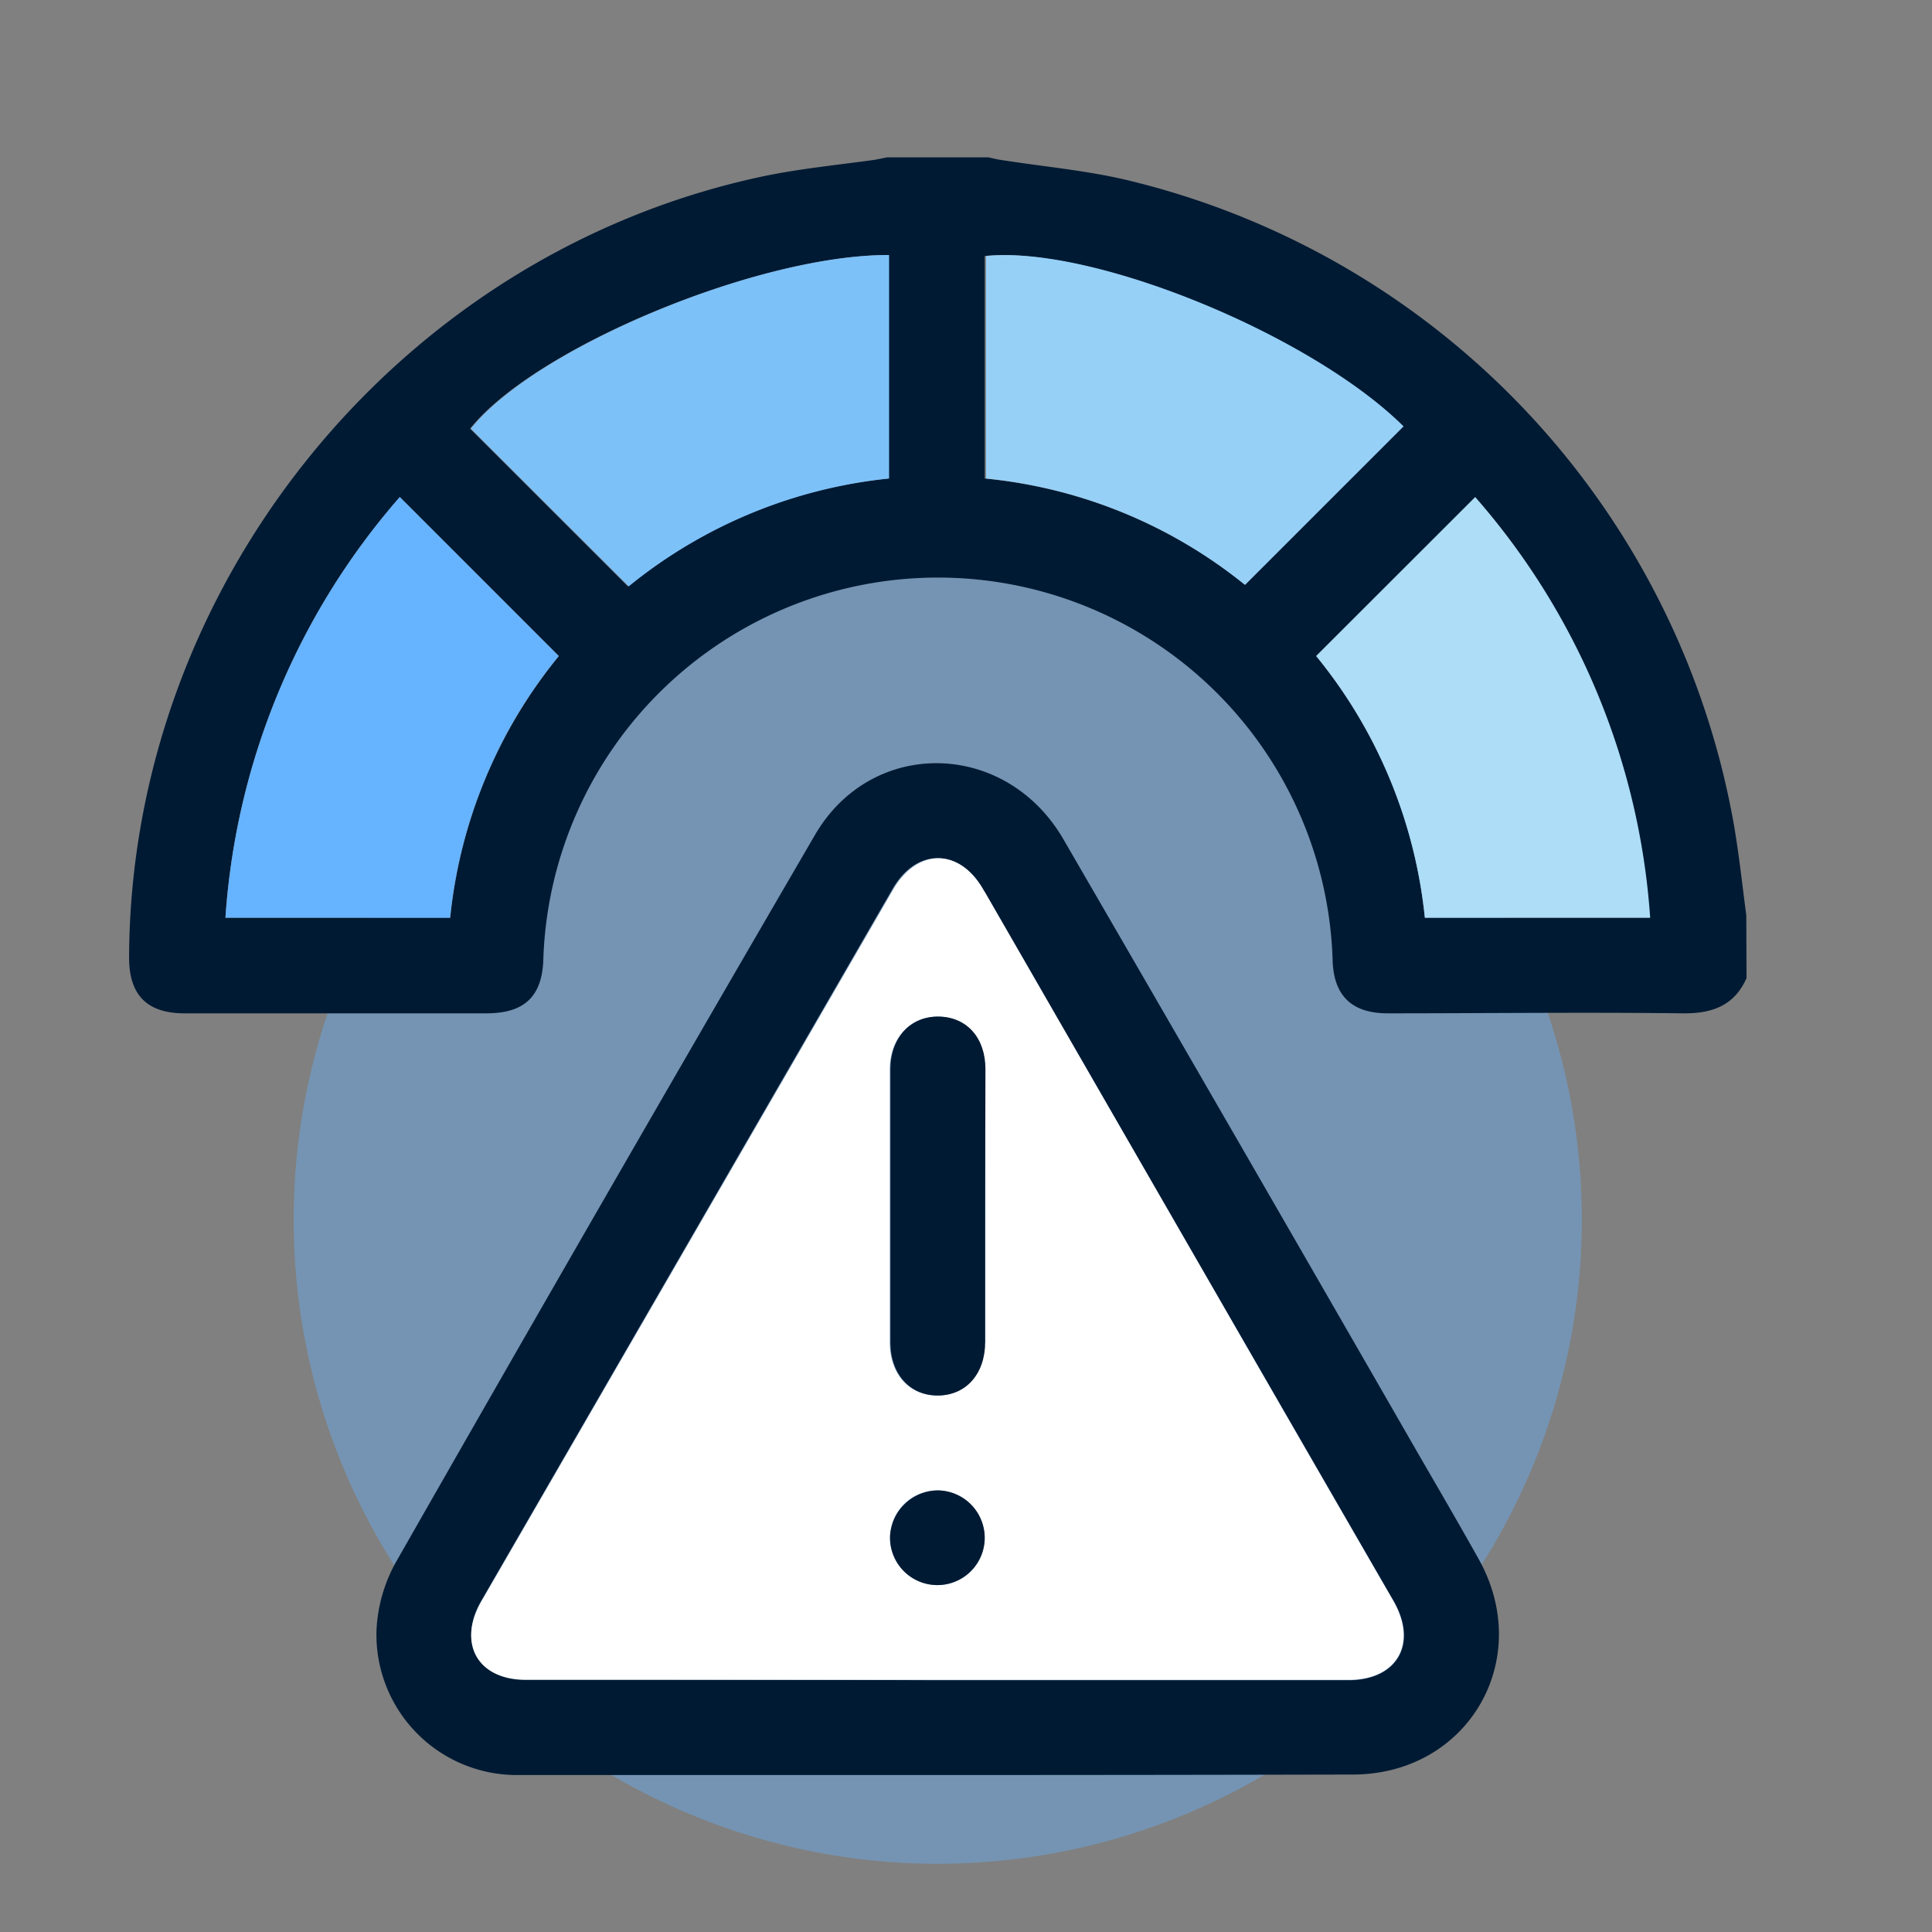
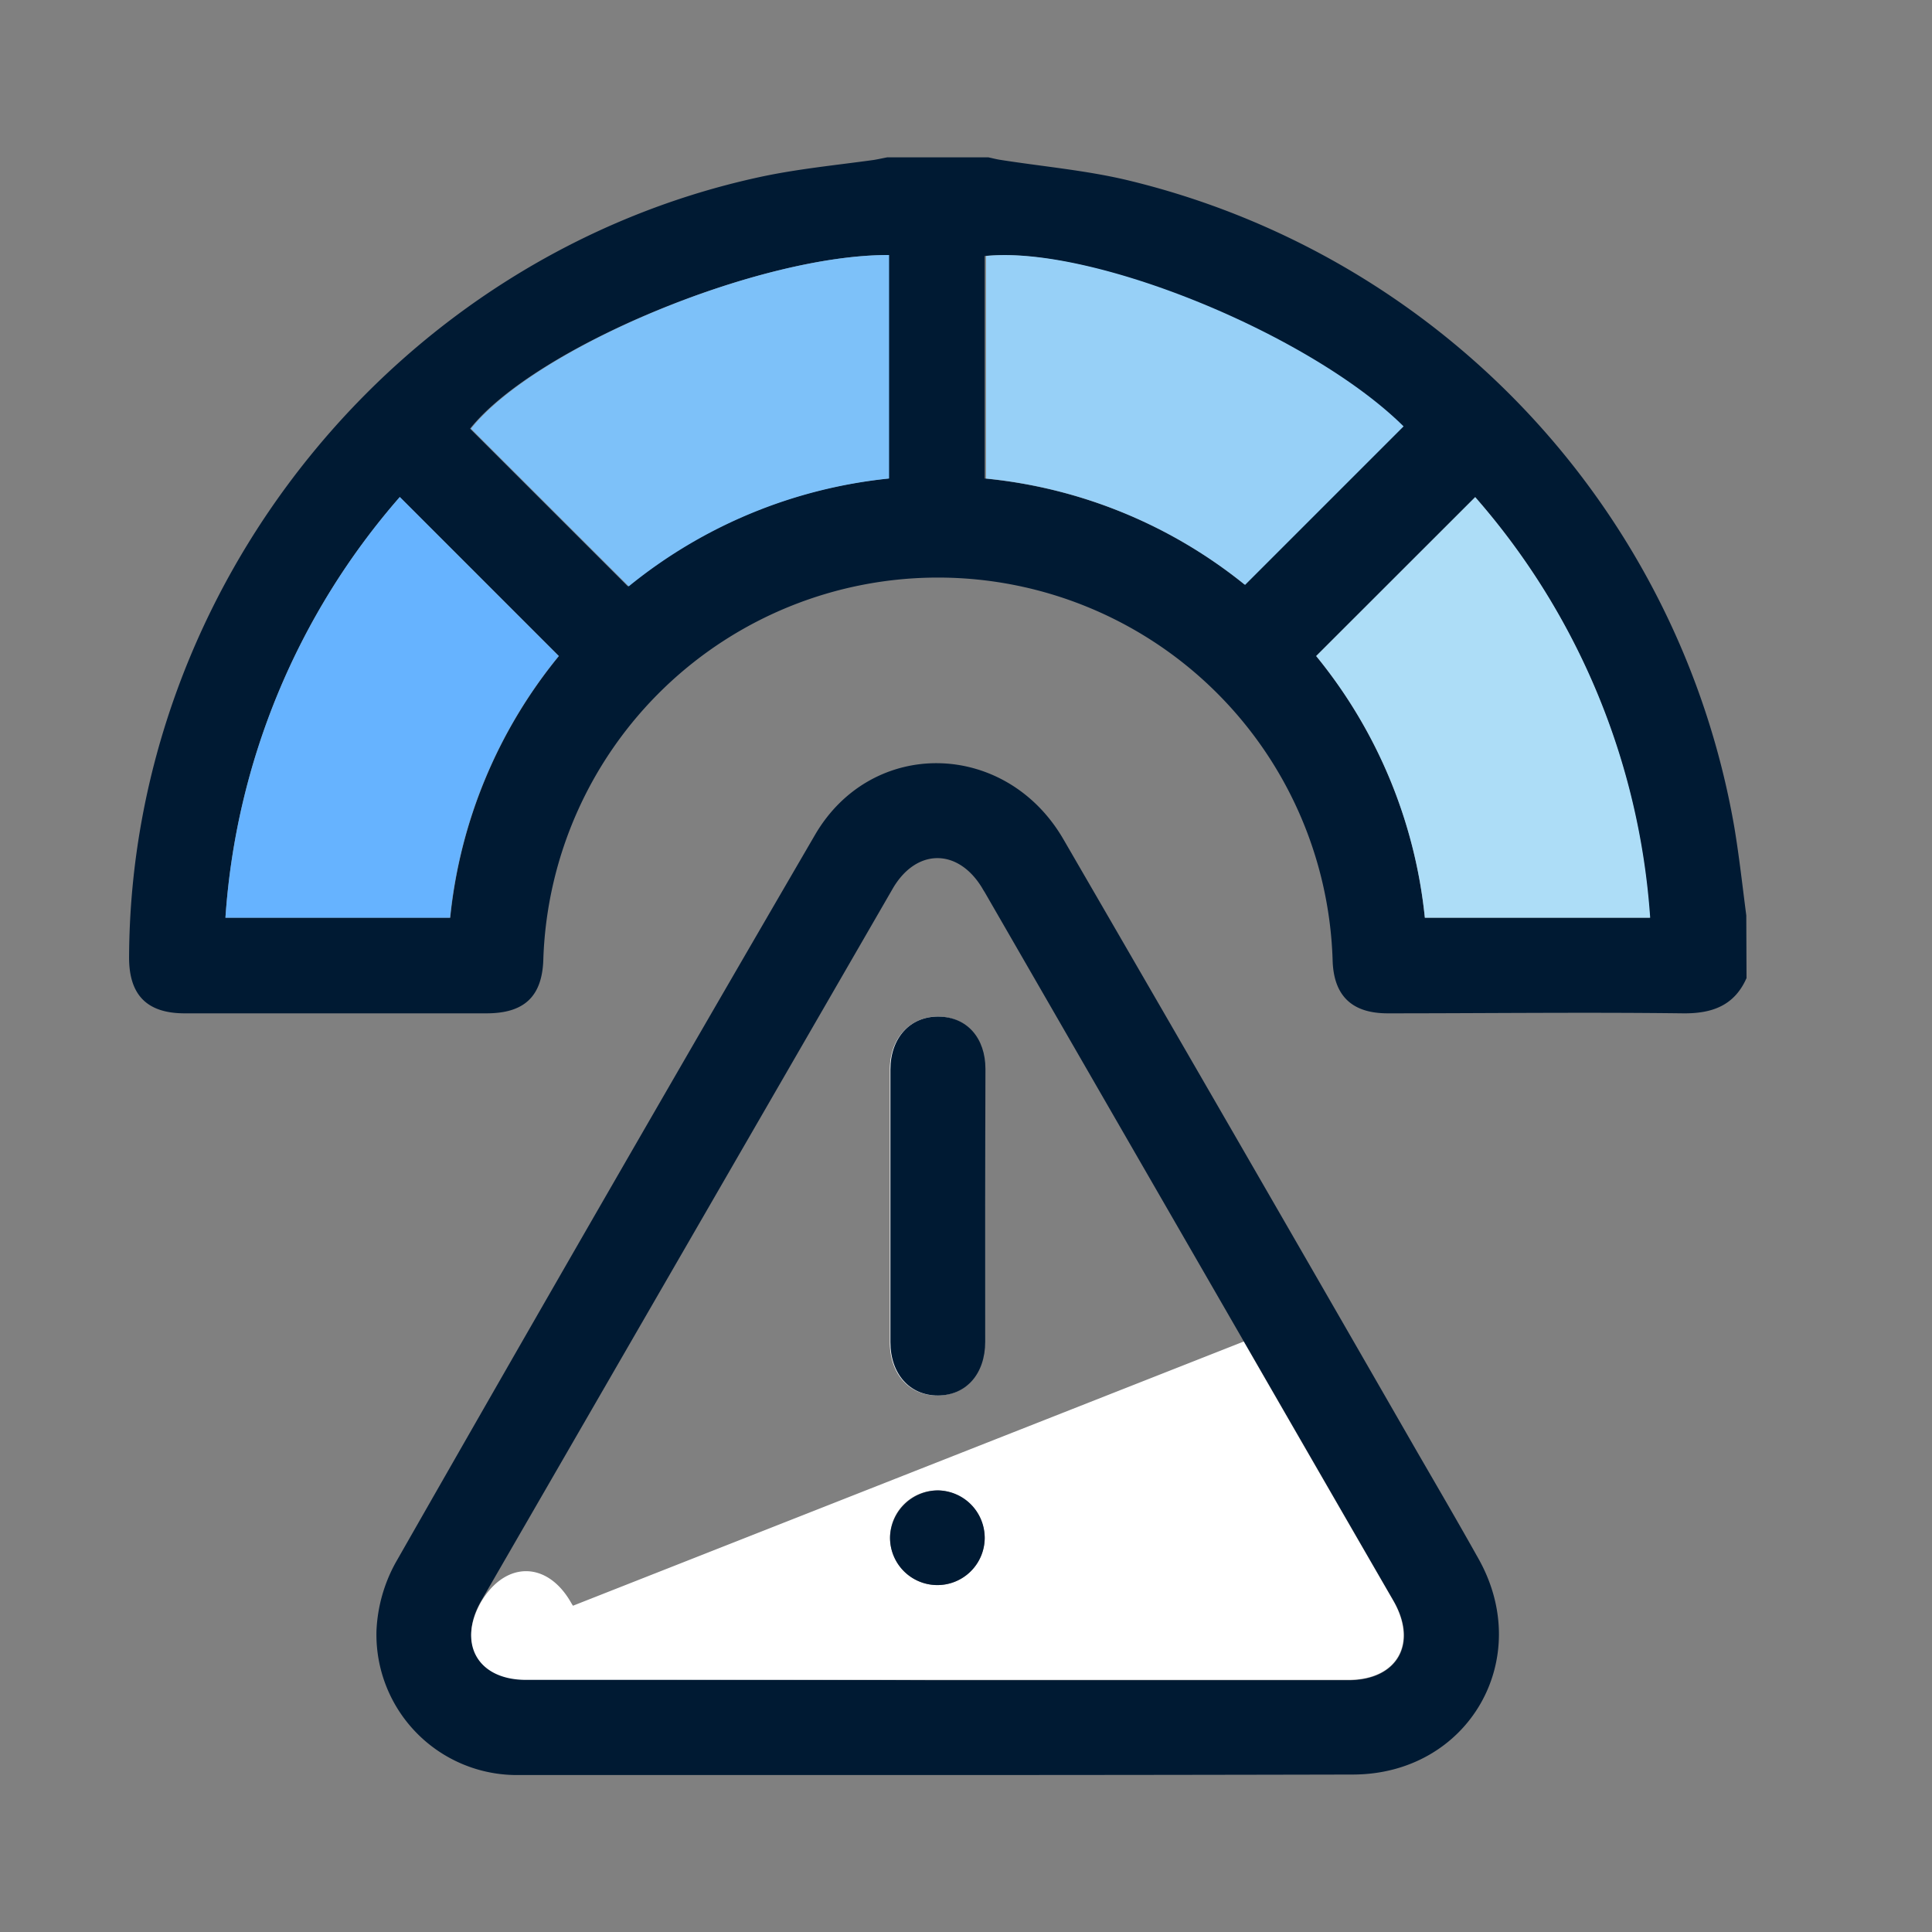
<svg xmlns="http://www.w3.org/2000/svg" id="Capa_1" data-name="Capa 1" viewBox="0 0 160 160">
  <rect x="0" y="0" width="160" height="160" fill="#808080" stroke="none" />
  <defs>
    <style>.cls-1,.cls-3{fill:#66b3ff;}.cls-1{opacity:0.4;isolation:isolate;}.cls-2{fill:#001a33;}.cls-4{fill:#adddf7;}.cls-5{fill:#7dc1f9;}.cls-6{fill:#97d0f7;}.cls-7{fill:#fff;}</style>
  </defs>
-   <path class="cls-1" d="M131,101A53.34,53.34,0,1,1,77.67,47.67,53.33,53.33,0,0,1,131,101Z" />
  <path class="cls-2" d="M144.64,81c-1,2.27-2.84,2.95-5.27,2.92-8.15-.1-16.3,0-24.45,0-3,0-4.5-1.49-4.56-4.47A32.7,32.7,0,0,0,45,79.33c-.06,3.15-1.53,4.59-4.71,4.59h-25c-3.13,0-4.62-1.53-4.6-4.68.14-30.68,22.13-58,52.1-64.55,3.14-.69,6.36-1,9.55-1.44.38-.06.76-.15,1.14-.22h8.37c.33.07.67.16,1,.21,3.44.54,6.92.85,10.3,1.63a66.85,66.85,0,0,1,50.47,53.58c.41,2.44.68,4.91,1,7.36ZM33.11,41.16A59,59,0,0,0,18.67,76H37.29a40.66,40.66,0,0,1,9-21.67ZM109,54.33A40.75,40.75,0,0,1,118,76h18.62a58.94,58.94,0,0,0-14.45-34.83Zm-57-5.77a40.7,40.7,0,0,1,21.56-8.93V21.12c-10.82,0-29.3,7.69-34.63,14.38Zm51-.12,13.13-13.13c-7.65-7.58-25.72-15-34.58-14.11V39.63A40.42,40.42,0,0,1,103.11,48.44Z" />
  <path class="cls-2" d="M77.64,147c-11.55,0-23.11,0-34.66,0a11.63,11.63,0,0,1-11.8-12,12.82,12.82,0,0,1,1.58-5.58Q50,99.2,67.49,69.15c4.71-8.1,15.81-7.87,20.58.36q14.72,25.38,29.34,50.81c1.68,2.9,3.37,5.8,5,8.71,4.74,8.35-.8,17.92-10.38,17.93Q94.85,147,77.64,147Zm-.08-7.85h34.13c4,0,5.77-3,3.74-6.53q-6.2-10.74-12.4-21.49L81.55,73.89c-.07-.11-.14-.22-.2-.33-2-3.33-5.45-3.32-7.4,0l-34.09,59c-2,3.44-.25,6.46,3.71,6.47Z" />
  <path class="cls-3" d="M33.11,41.16,46.27,54.33a40.66,40.66,0,0,0-9,21.67H18.67A59,59,0,0,1,33.11,41.16Z" />
  <path class="cls-4" d="M109,54.33l13.17-13.16A58.94,58.94,0,0,1,136.66,76H118A40.75,40.75,0,0,0,109,54.33Z" />
  <path class="cls-5" d="M52.07,48.56,39,35.5c5.33-6.69,23.81-14.42,34.63-14.38V39.63A40.7,40.7,0,0,0,52.07,48.56Z" />
  <path class="cls-6" d="M103.11,48.44a40.42,40.42,0,0,0-21.45-8.81V21.2c8.86-.9,26.93,6.53,34.58,14.11Z" />
-   <path class="cls-7" d="M77.56,139.12h-34c-4,0-5.69-3-3.71-6.47L74,73.61c2-3.37,5.43-3.38,7.4,0,.06.11.13.22.2.33L103,111.1q6.19,10.75,12.4,21.49c2,3.53.31,6.53-3.74,6.53Zm4-39.23c0-3.79,0-7.57,0-11.36,0-2.55-1.59-4.32-3.87-4.34s-4,1.76-4,4.38q0,11.3,0,22.59c0,2.63,1.61,4.42,3.94,4.41s3.9-1.79,3.91-4.45Zm-3.88,23.54a3.92,3.92,0,1,0,3.87,3.93A4,4,0,0,0,77.71,123.43Z" />
+   <path class="cls-7" d="M77.56,139.12h-34c-4,0-5.69-3-3.71-6.47c2-3.37,5.43-3.38,7.4,0,.06.11.13.22.2.33L103,111.1q6.19,10.75,12.4,21.49c2,3.53.31,6.53-3.74,6.53Zm4-39.23c0-3.79,0-7.57,0-11.36,0-2.55-1.59-4.32-3.87-4.34s-4,1.76-4,4.38q0,11.3,0,22.59c0,2.63,1.61,4.42,3.94,4.41s3.9-1.79,3.91-4.45Zm-3.88,23.54a3.92,3.92,0,1,0,3.87,3.93A4,4,0,0,0,77.71,123.43Z" />
  <path class="cls-2" d="M81.59,99.89v11.23c0,2.66-1.58,4.44-3.91,4.45s-3.94-1.78-3.94-4.41q0-11.3,0-22.59c0-2.62,1.64-4.41,4-4.38s3.87,1.79,3.87,4.34C81.6,92.32,81.59,96.1,81.59,99.89Z" />
  <path class="cls-2" d="M77.71,123.43a3.92,3.92,0,1,1-4,3.83A4,4,0,0,1,77.71,123.43Z" />
</svg>